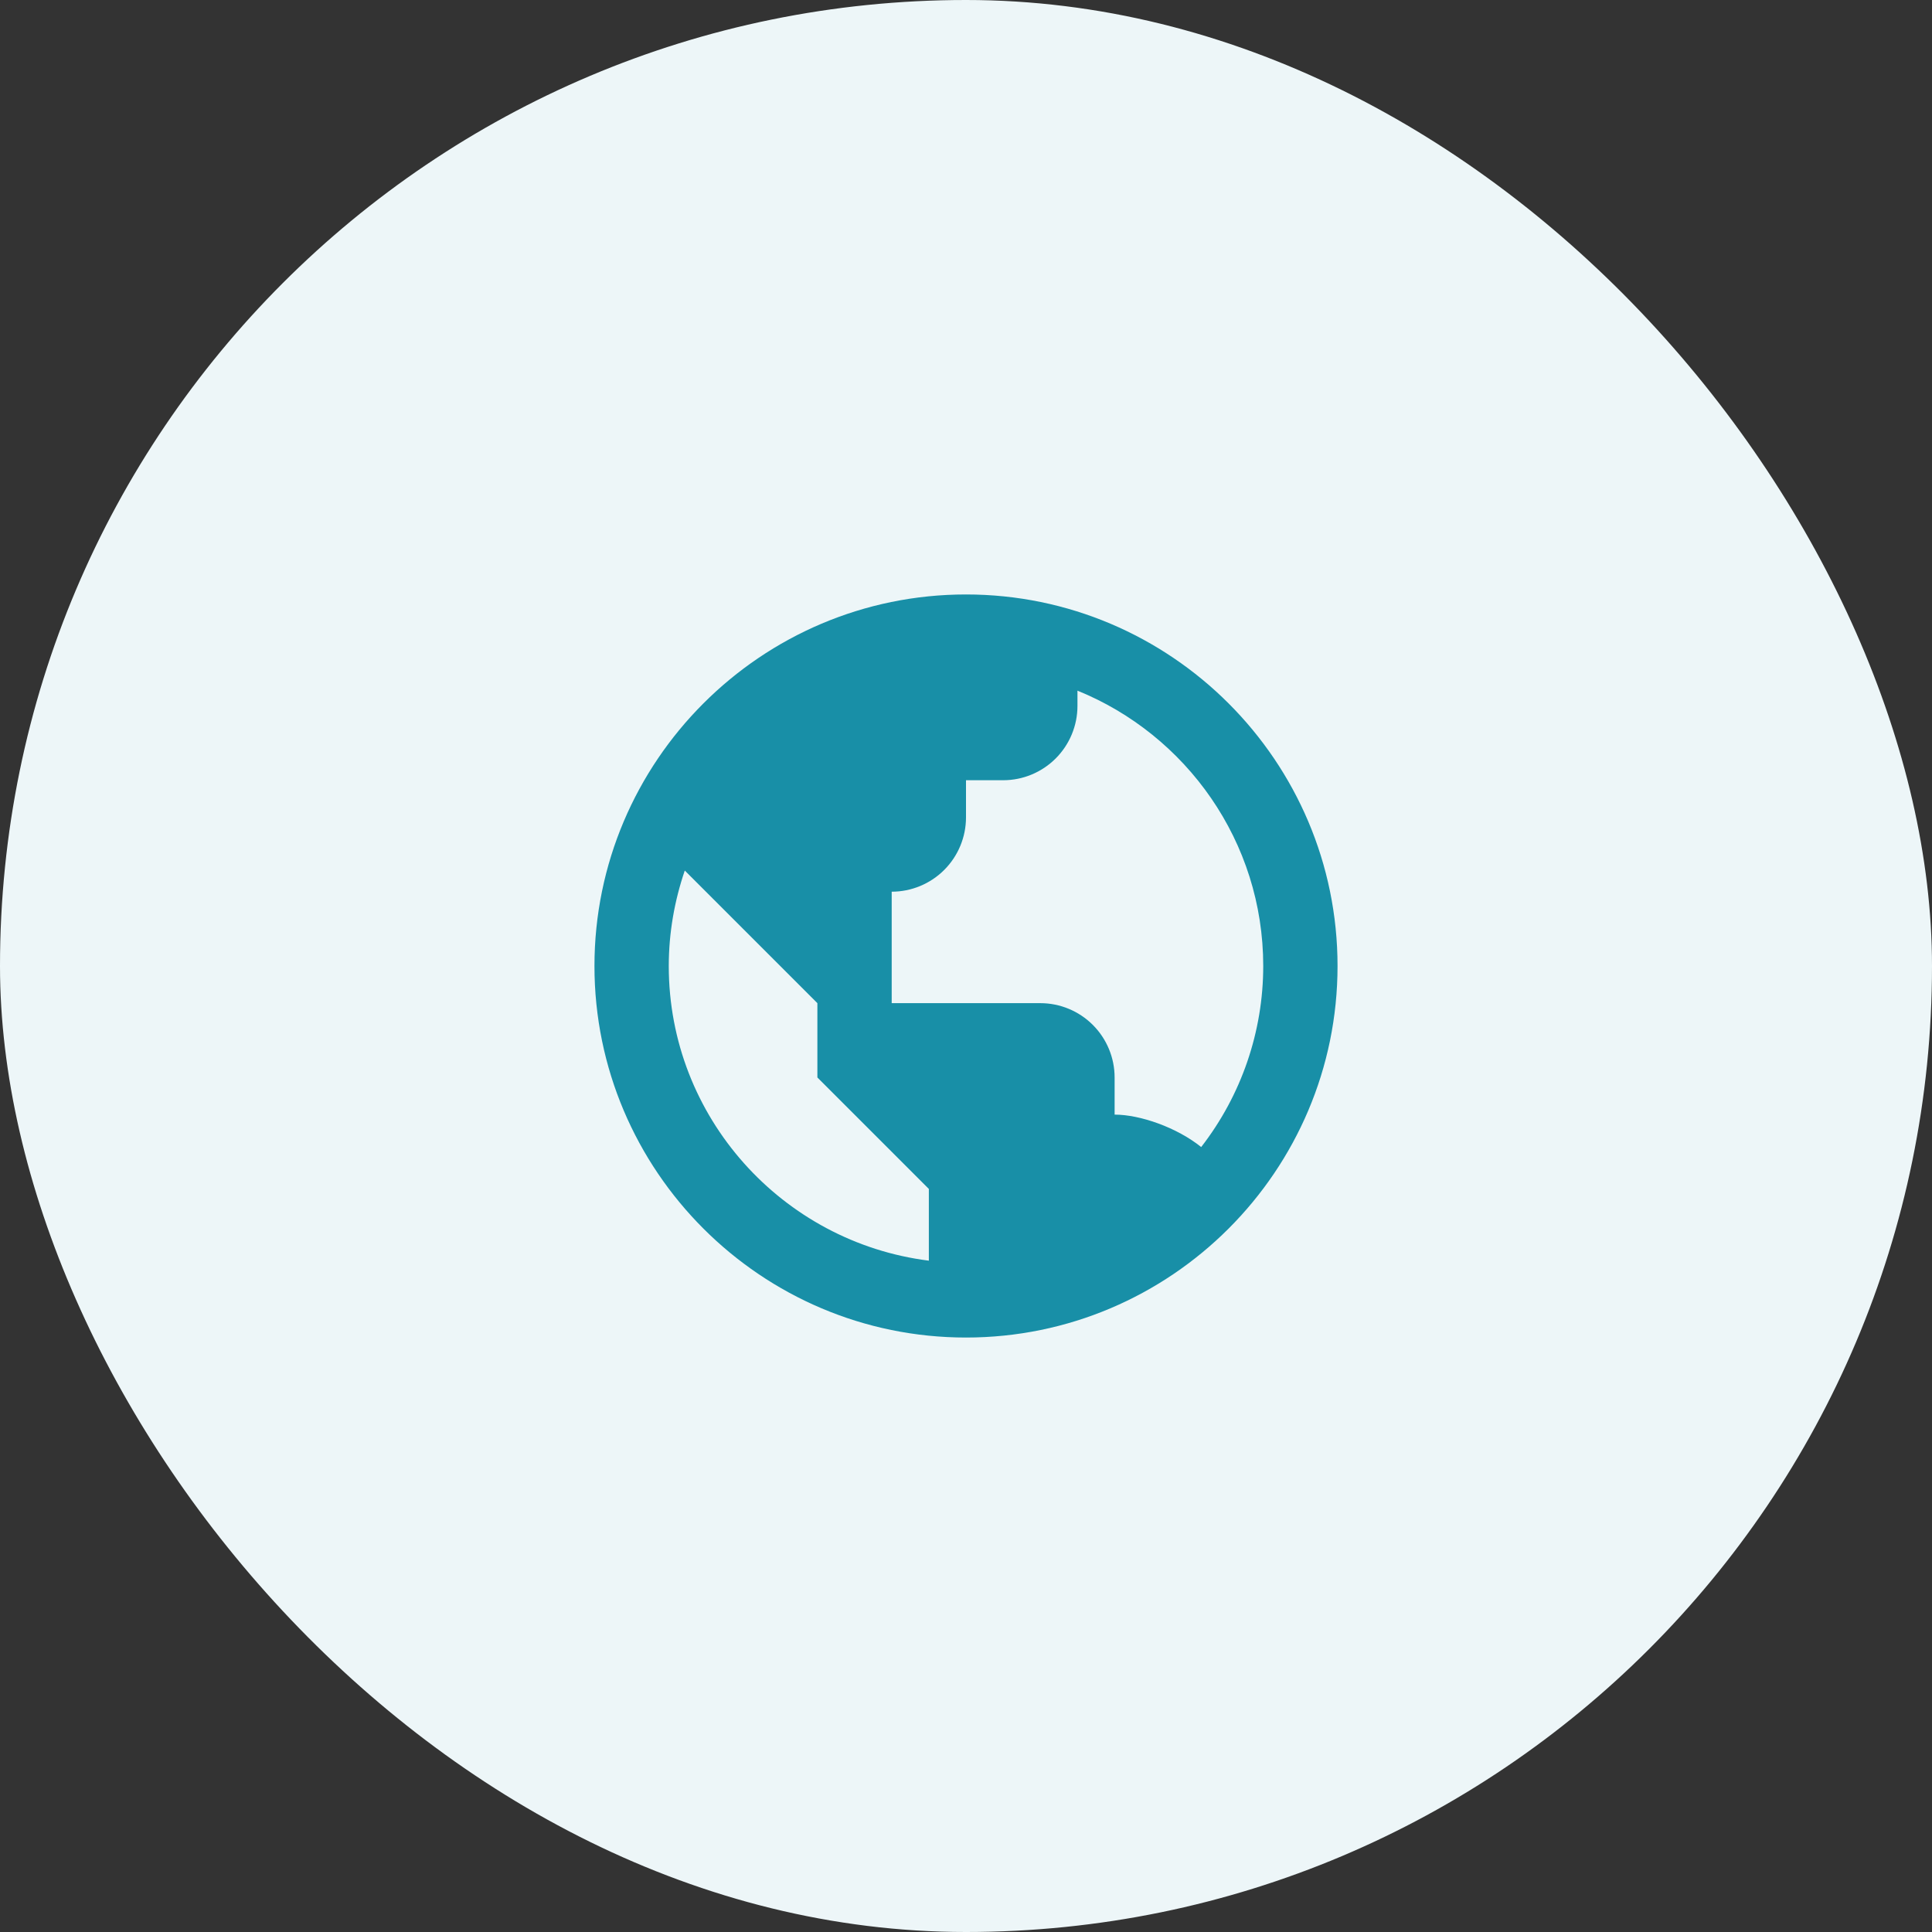
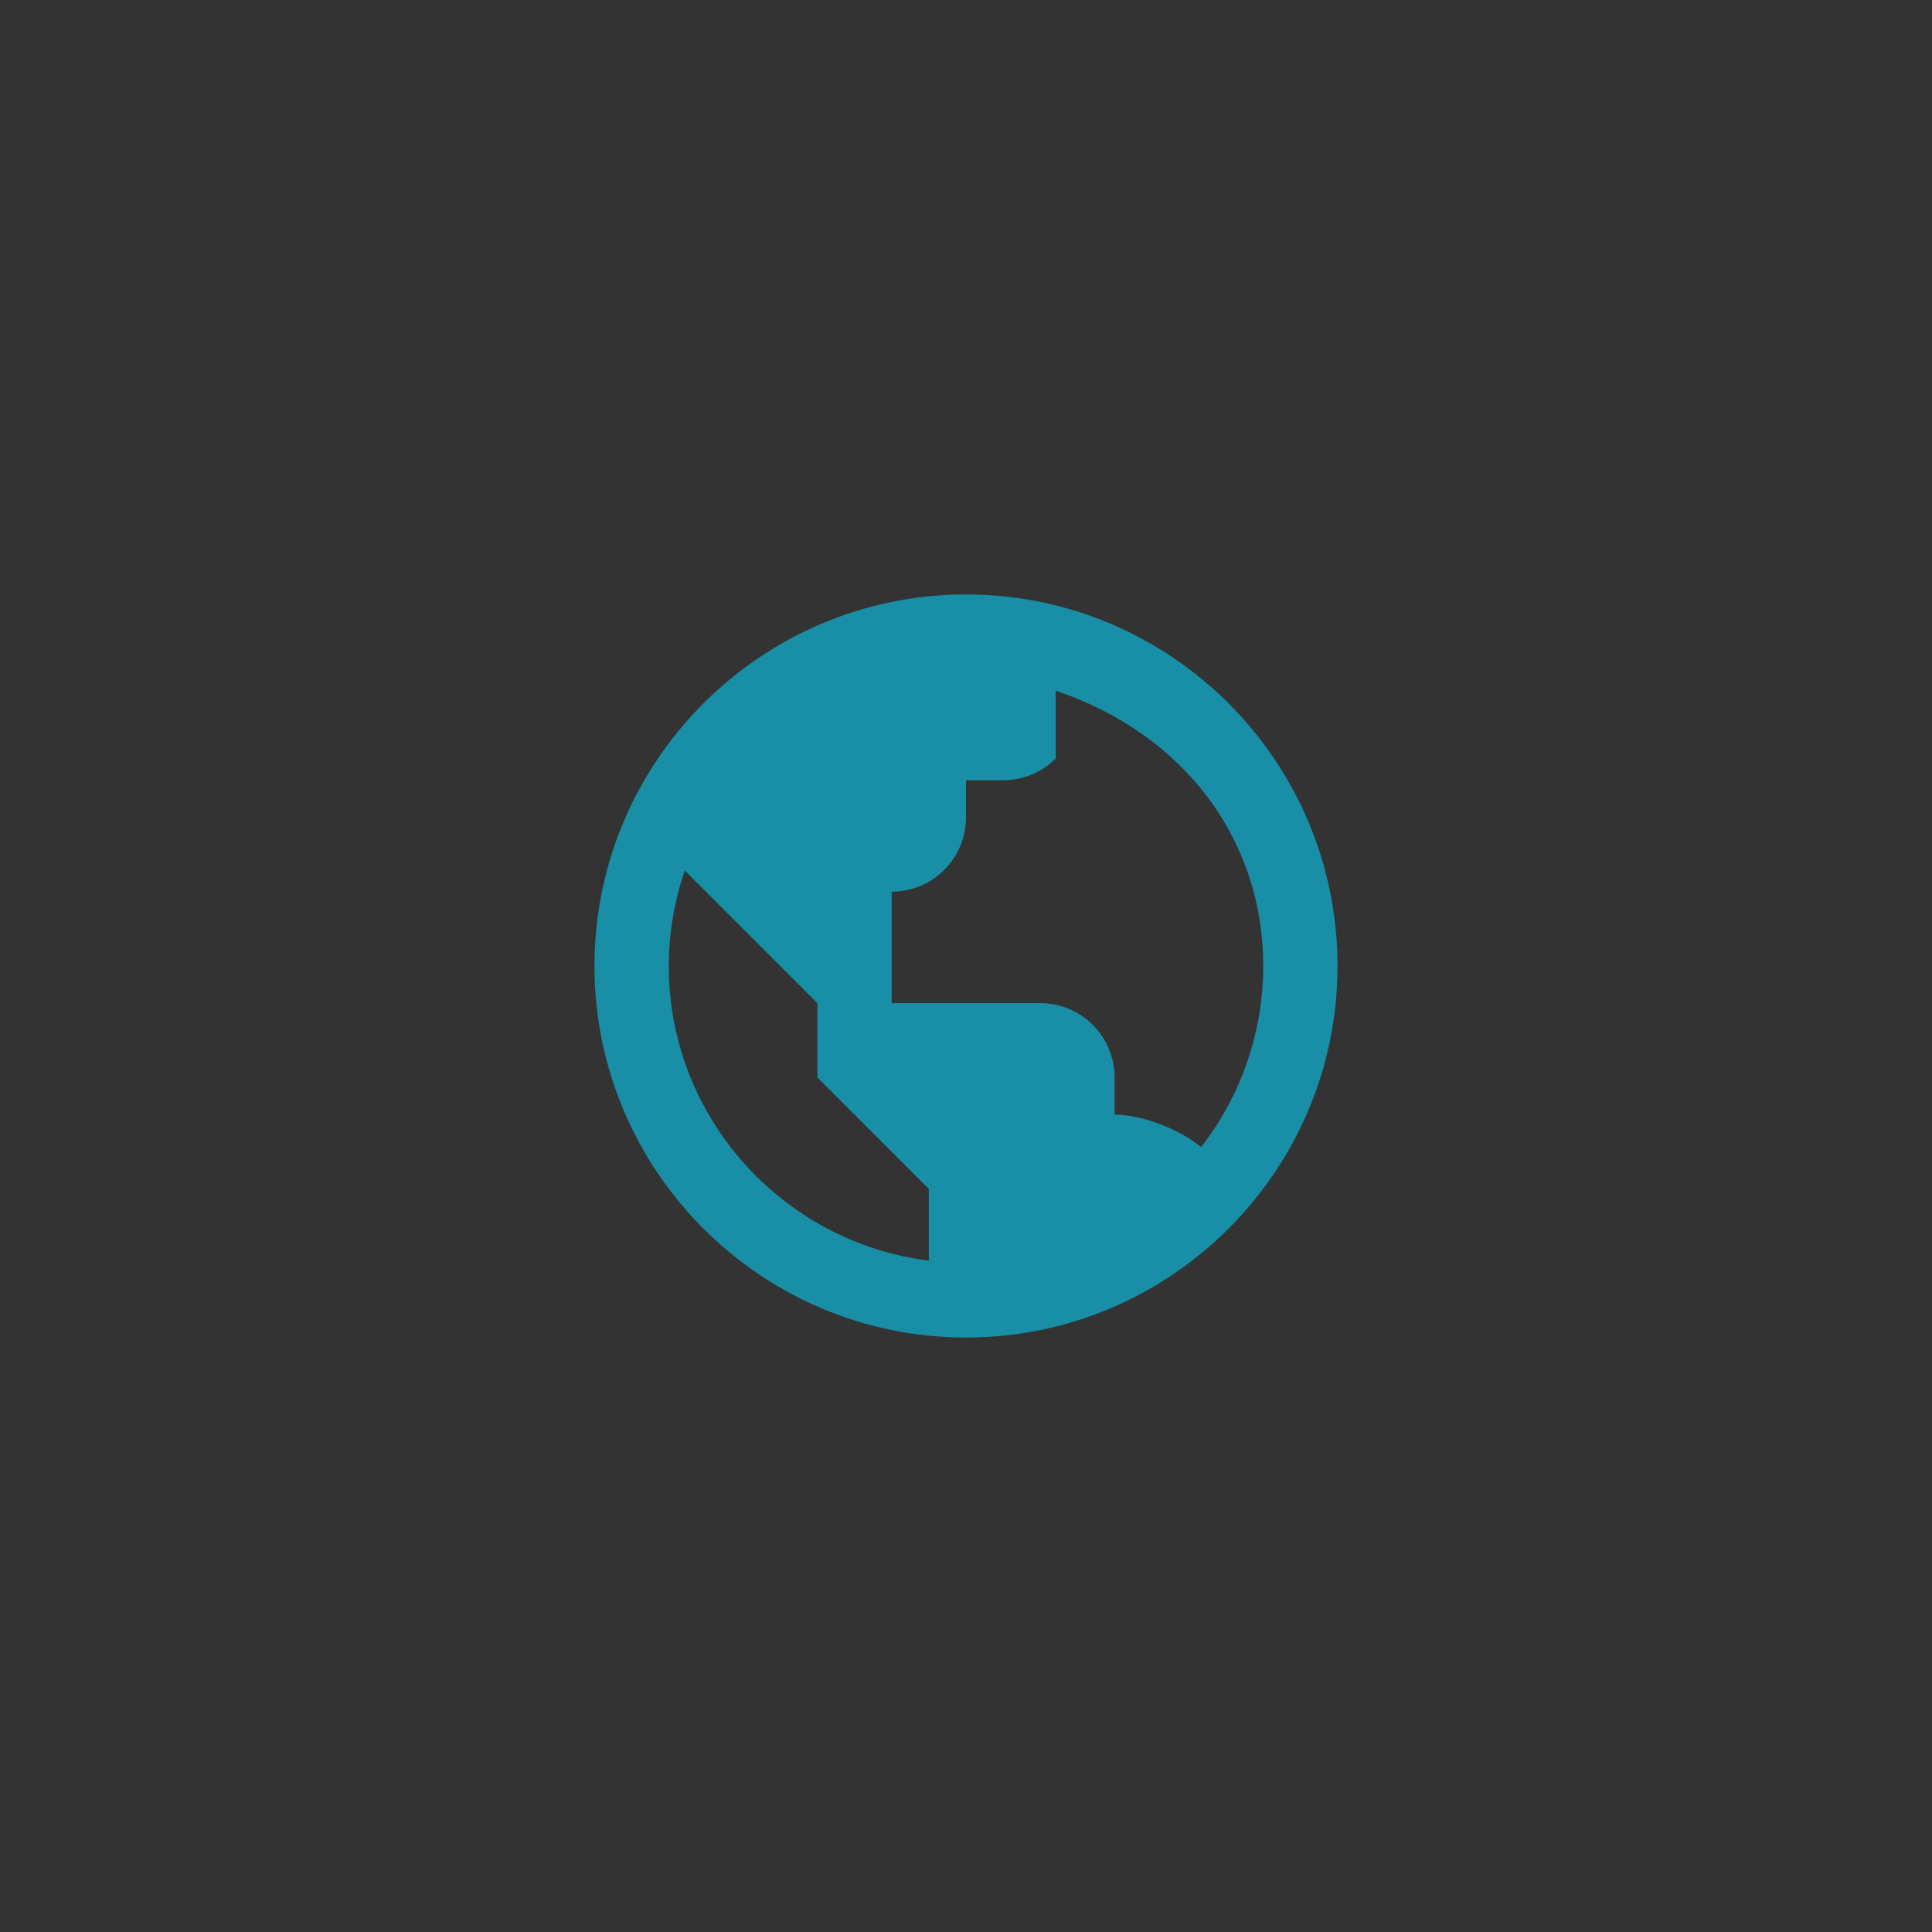
<svg xmlns="http://www.w3.org/2000/svg" width="52" height="52" viewBox="0 0 52 52" fill="none">
  <rect x="0" y="0" width="52" height="52" fill="#333333" stroke="none" />
-   <rect width="52" height="52" rx="26" fill="#EDF6F8" />
-   <path d="M26 16C20.486 16 16 20.486 16 26C16 31.514 20.486 36 26 36C31.514 36 36 31.514 36 26C36 20.486 31.514 16 26 16ZM18 26C18 25.101 18.156 24.238 18.431 23.431L20 25L22 27V29L24 31L25 32V33.931C21.061 33.436 18 30.072 18 26ZM32.33 30.873C31.677 30.347 30.687 30 30 30V29C30 28.47 29.789 27.961 29.414 27.586C29.039 27.211 28.53 27 28 27H24V24C24.53 24 25.039 23.789 25.414 23.414C25.789 23.039 26 22.53 26 22V21H27C27.53 21 28.039 20.789 28.414 20.414C28.789 20.039 29 19.53 29 19V18.589C31.928 19.778 34 22.65 34 26C34 27.765 33.412 29.479 32.33 30.873Z" fill="#188FA7" />
+   <path d="M26 16C20.486 16 16 20.486 16 26C16 31.514 20.486 36 26 36C31.514 36 36 31.514 36 26C36 20.486 31.514 16 26 16ZM18 26C18 25.101 18.156 24.238 18.431 23.431L20 25L22 27V29L24 31L25 32V33.931C21.061 33.436 18 30.072 18 26ZM32.33 30.873C31.677 30.347 30.687 30 30 30V29C30 28.47 29.789 27.961 29.414 27.586C29.039 27.211 28.53 27 28 27H24V24C24.53 24 25.039 23.789 25.414 23.414C25.789 23.039 26 22.53 26 22V21H27C27.53 21 28.039 20.789 28.414 20.414V18.589C31.928 19.778 34 22.65 34 26C34 27.765 33.412 29.479 32.33 30.873Z" fill="#188FA7" />
</svg>